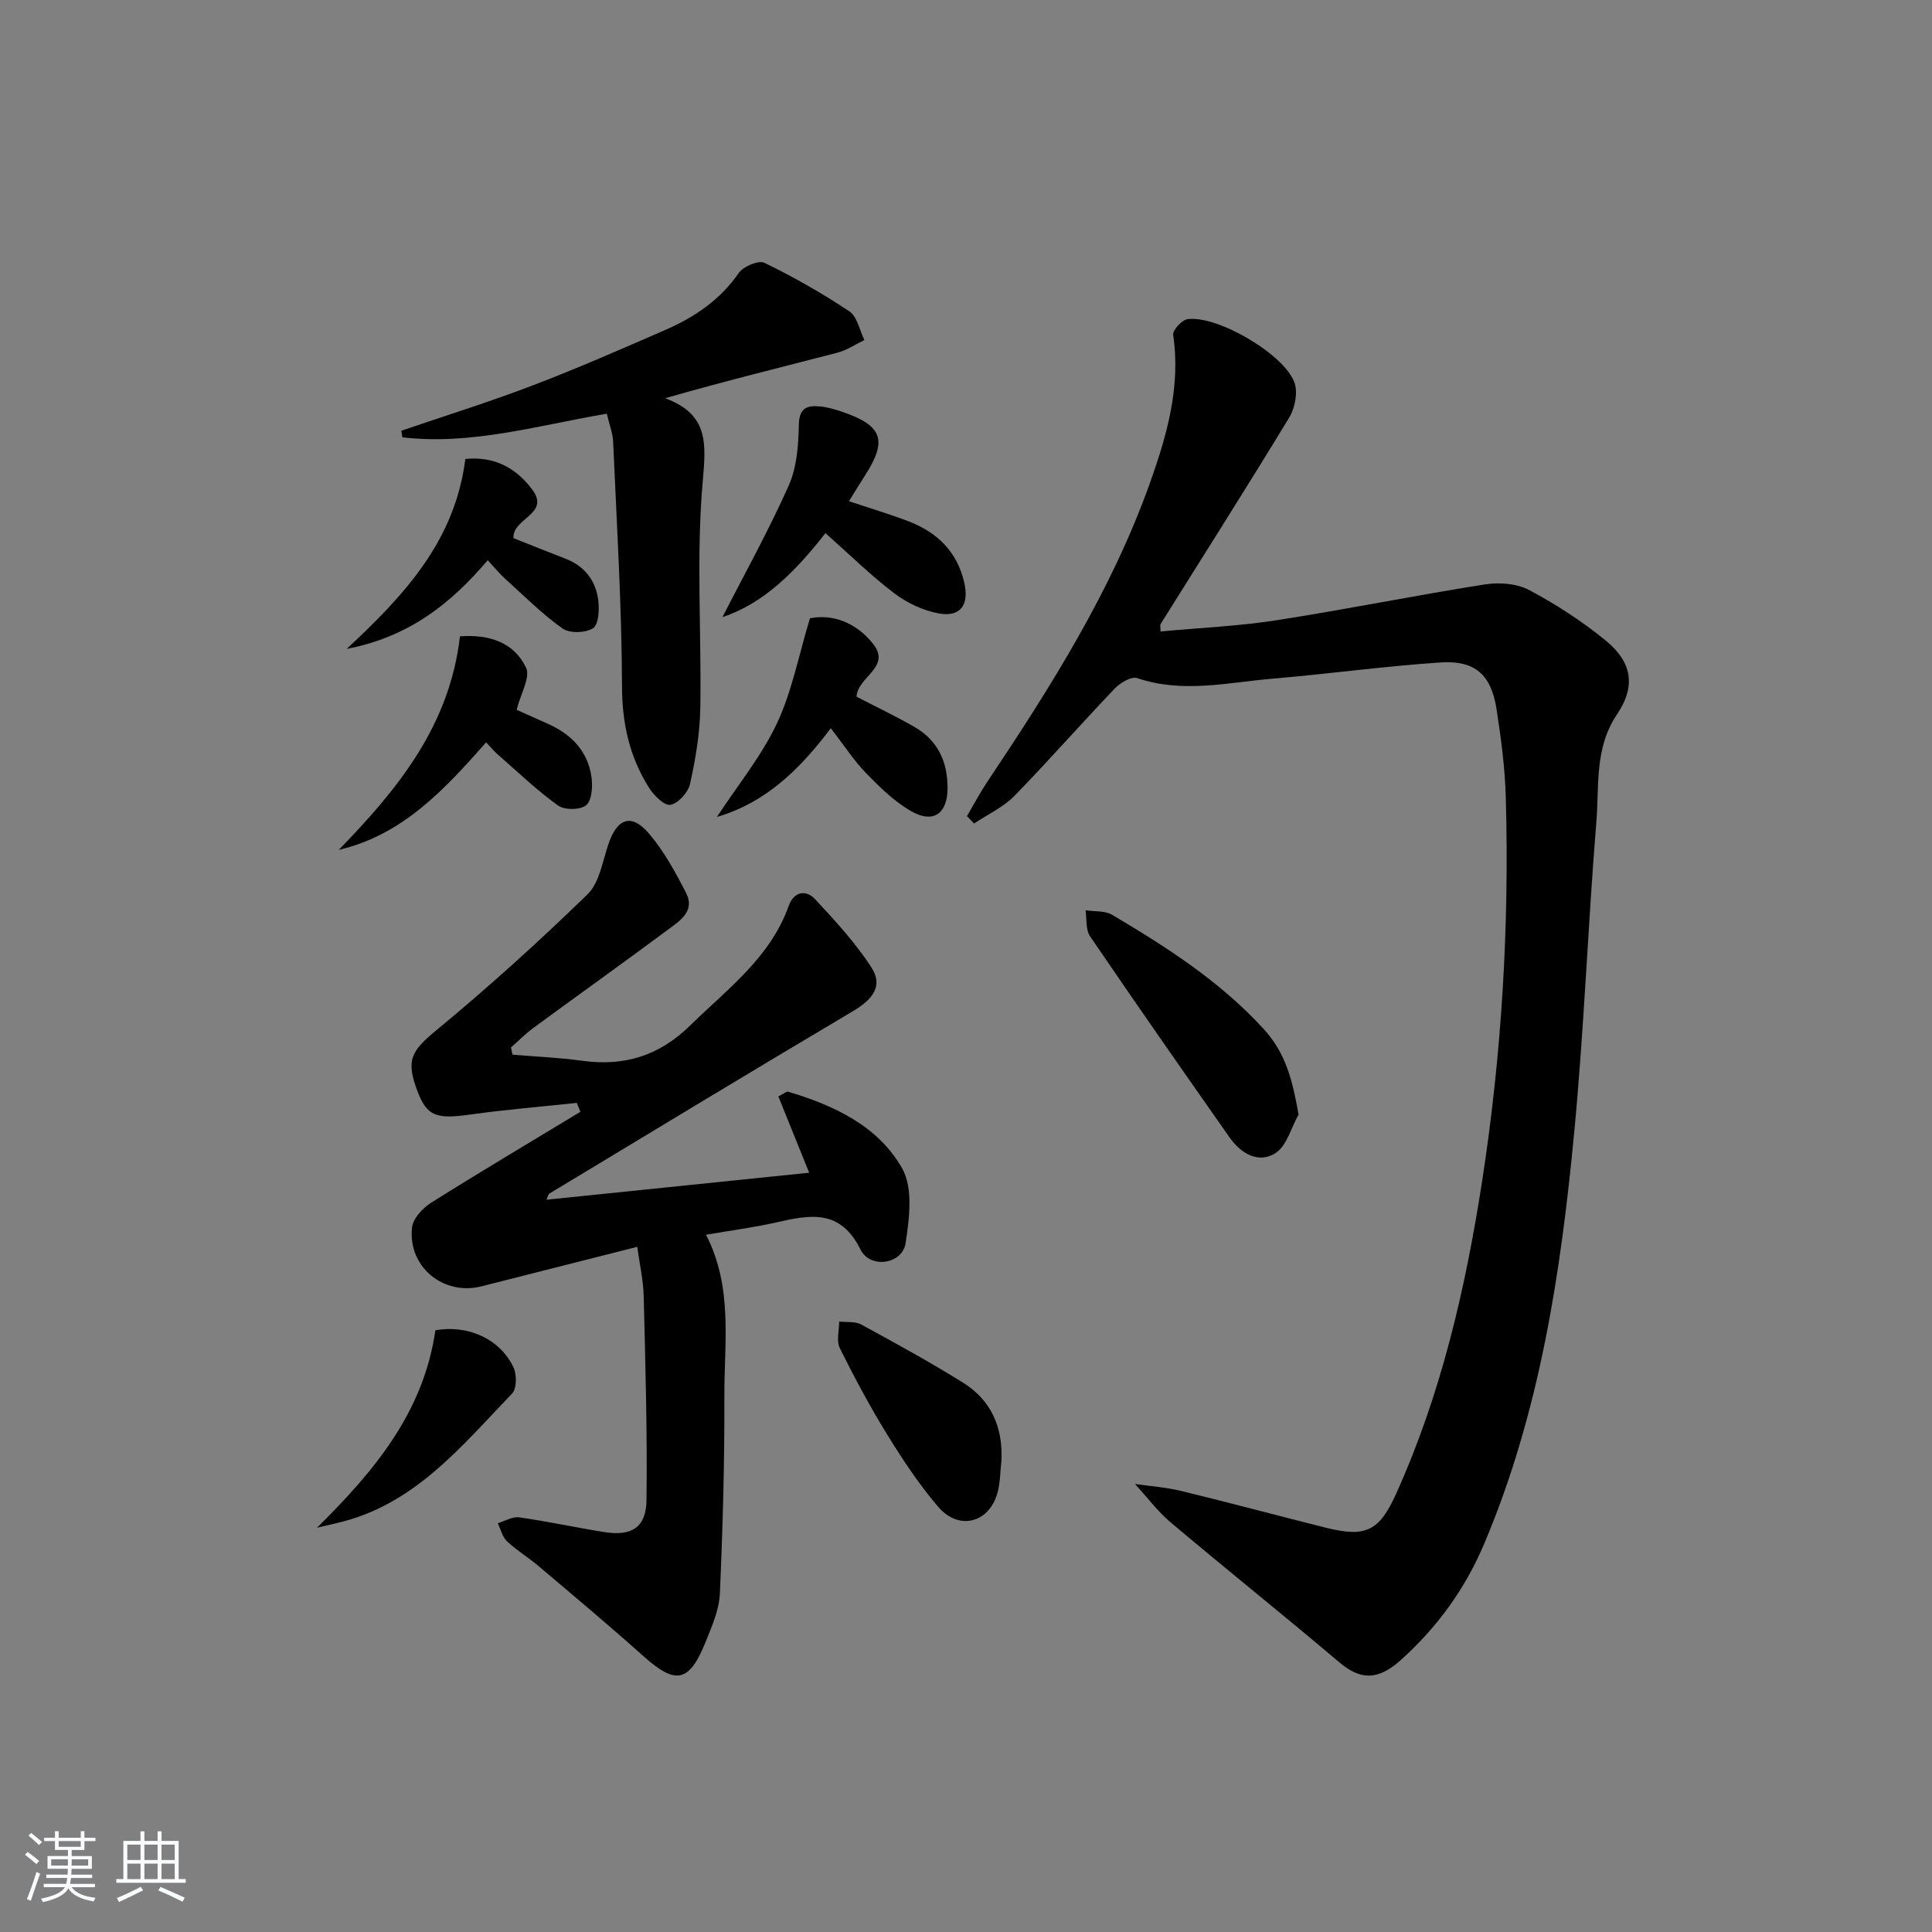
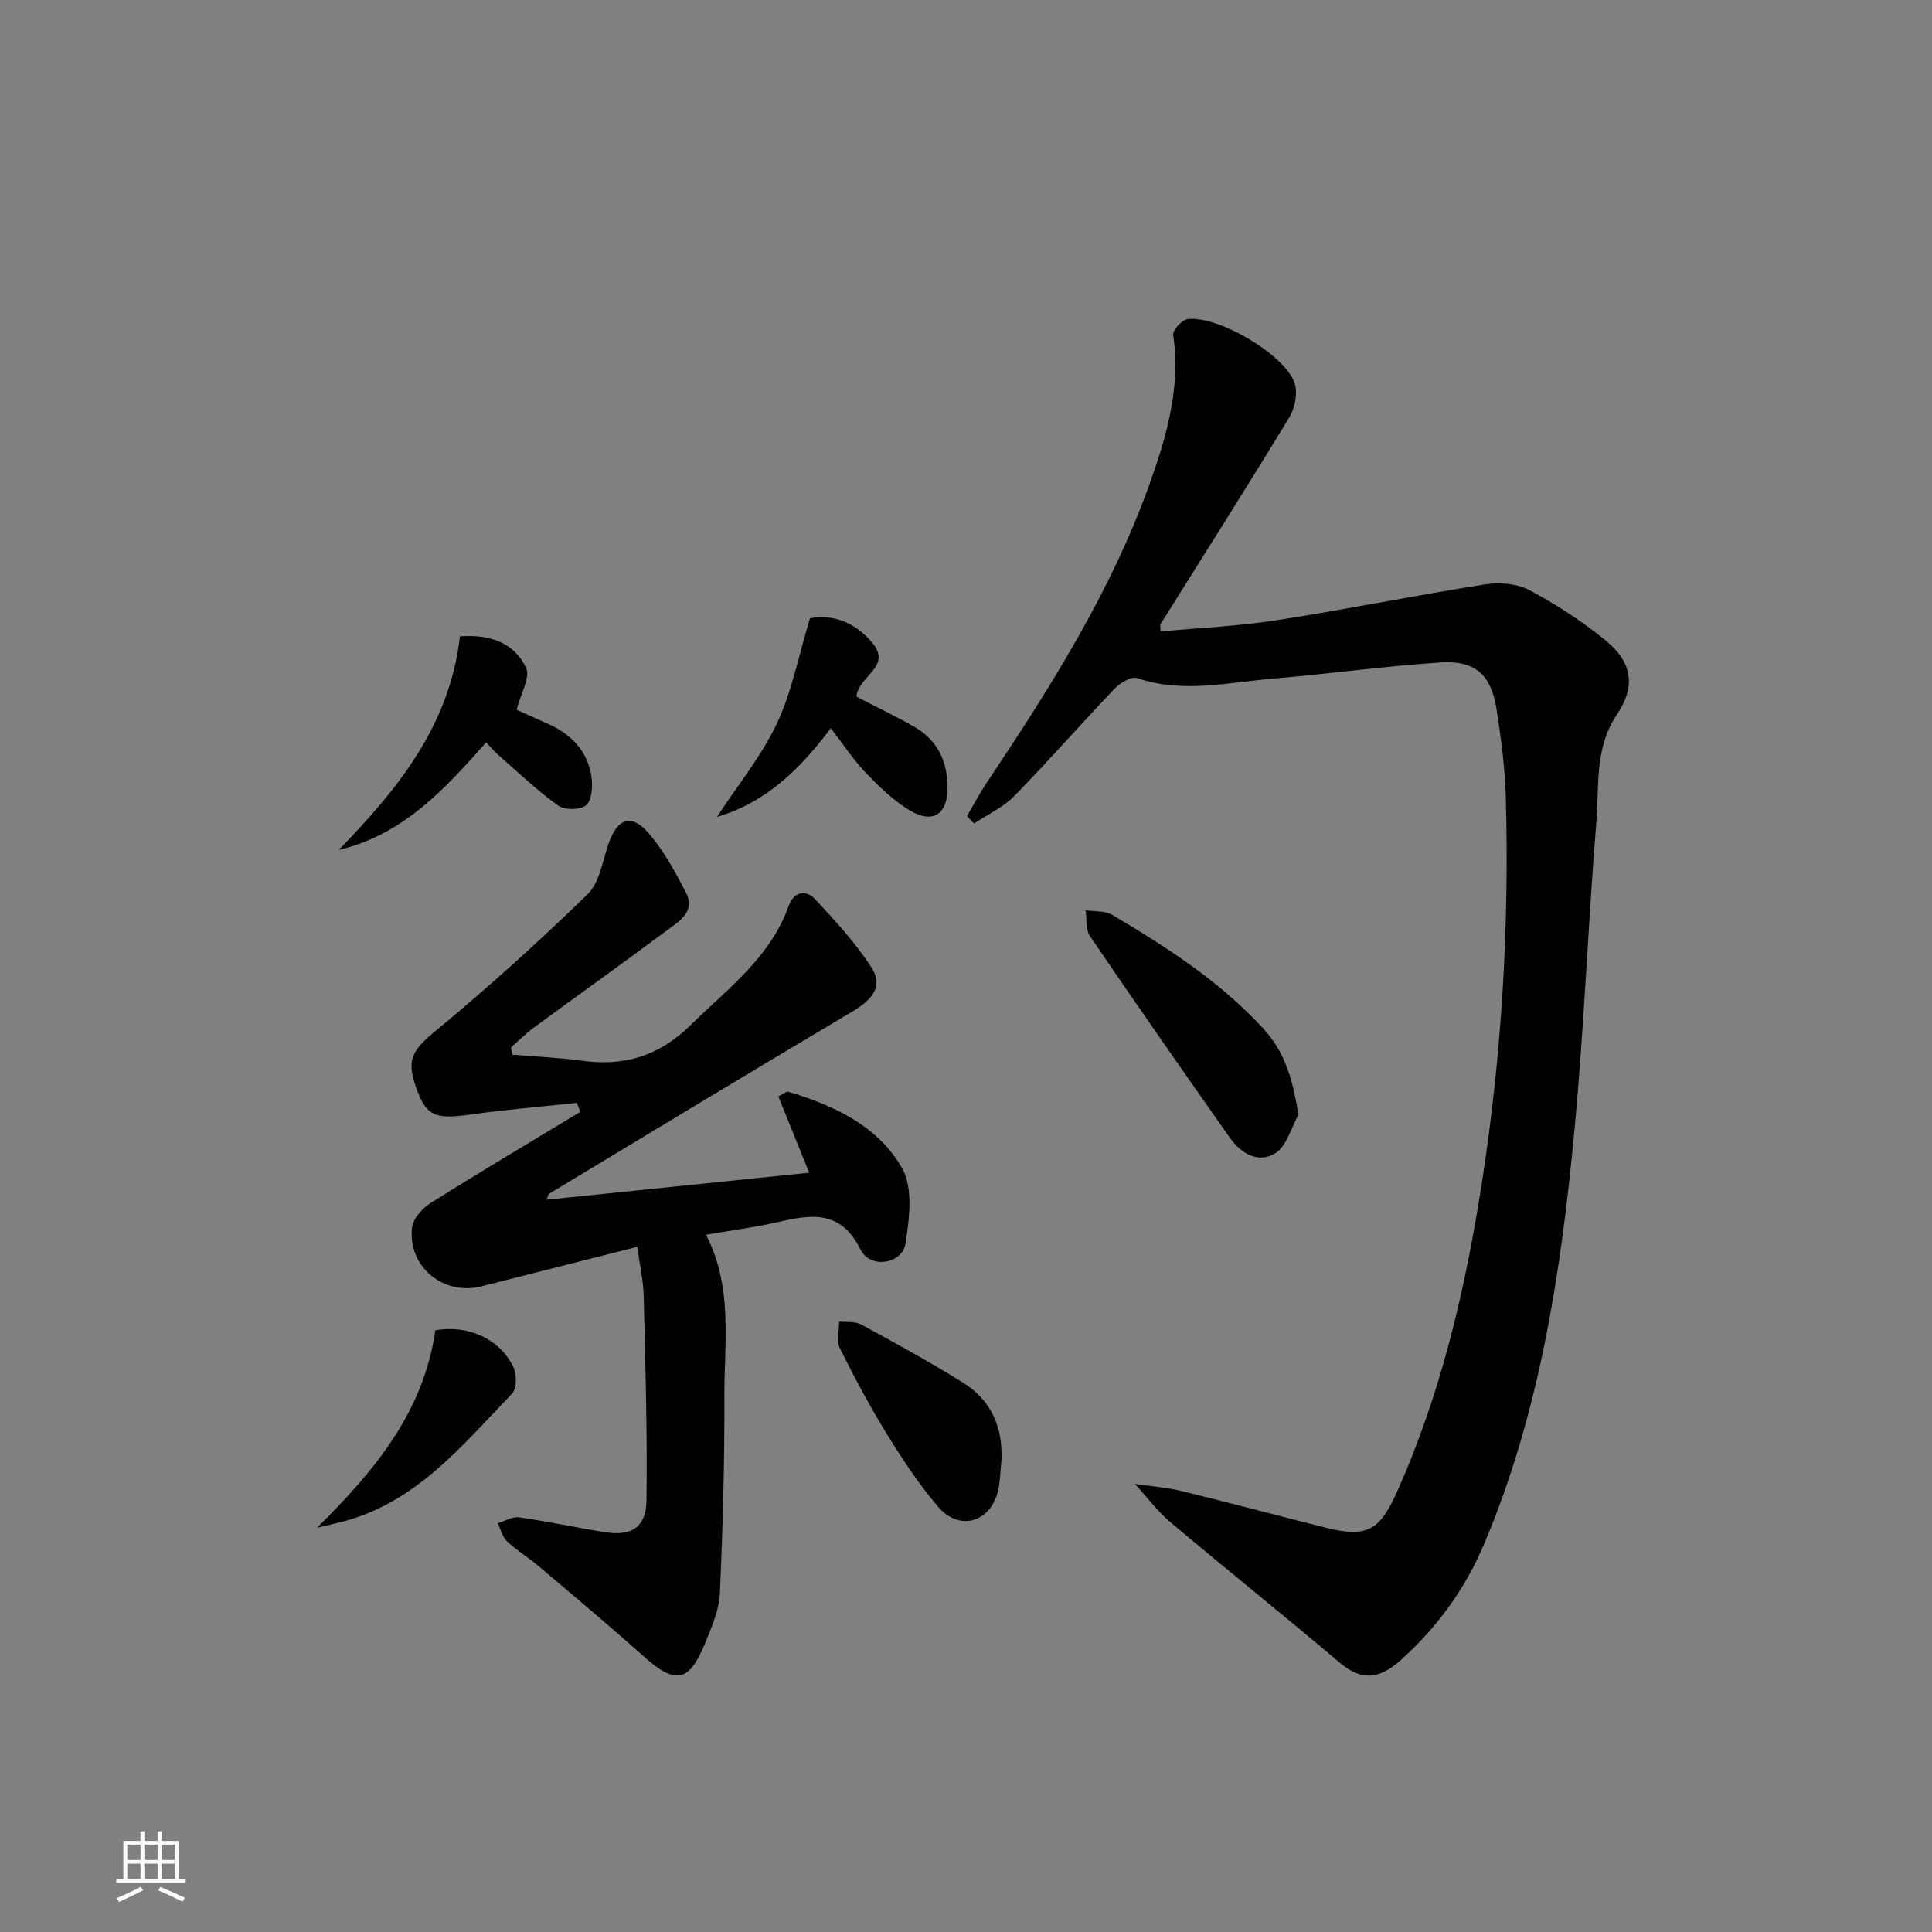
<svg xmlns="http://www.w3.org/2000/svg" enable-background="new 0 0 400 400" viewBox="0 0 400 400">
  <rect x="0" y="0" width="400" height="400" fill="#808080" stroke="none" />
-   <path d="m5.17 384 .55-.58c.85.61 1.65 1.24 2.4 1.87l-.59.64c-.83-.73-1.62-1.38-2.36-1.93m1.22 9.53-.82-.34c.71-1.76 1.37-3.64 1.98-5.63.24.13.5.25.76.36-.6 1.67-1.24 3.54-1.92 5.61m-.5-13.5.57-.54c.56.44 1.31 1.06 2.26 1.87l-.65.64c-.67-.66-1.4-1.32-2.18-1.97m3.25.46h2.24v-1.36h.77v1.36h4.57v-1.36h.76v1.36h2.28v.69h-2.28v1.84h-2.64v1.26h4.18v2.64h-4.21c0 .45-.02.86-.05 1.21h4.32v.69h-4.38c-.04.34-.1.75-.19 1.22h5.15v.69h-4.82c.87 1.19 2.51 1.92 4.93 2.19-.17.31-.3.57-.37.76-2.77-.49-4.52-1.41-5.26-2.76-.56 1.26-2.3 2.23-5.24 2.9-.12-.24-.26-.48-.43-.72 2.73-.55 4.38-1.34 4.96-2.38h-4.38v-.69h4.65c.1-.38.17-.79.21-1.22h-4.32v-.69h4.4c.03-.34.05-.75.05-1.21h-4.2v-2.64h4.23v-1.26h-2.69v-1.84h-2.24zm1.46 4.46v1.29h3.45c.01-.4.02-.57.01-.53v-.32-.45h-3.46zm1.55-2.59h4.57v-1.19h-4.57zm6.11 2.59h-3.42v.77c-.01.19-.01.37-.02.53h3.44z" fill="#fafbfc" />
  <path d="m32.63 379.16h.82v1.98h3.54v7.89h1.46v.78h-14.37v-.78h1.46v-7.89h3.54v-1.98h.82v1.98h2.73zm-3.49 11.48.5.73c-1.61.82-3.28 1.63-5 2.42-.13-.27-.28-.55-.44-.82 1.75-.73 3.4-1.5 4.94-2.33m-2.78-5.55h2.73v-3.18h-2.73zm0 3.95h2.73v-3.2h-2.73zm3.54-3.95h2.73v-3.18h-2.73zm0 3.95h2.73v-3.2h-2.73zm7.89 4.68c-1.84-.92-3.51-1.7-5.02-2.32l.45-.73c1.89.8 3.57 1.55 5.04 2.23zm-1.62-11.81h-2.73v3.18h2.73zm-2.73 7.13h2.73v-3.2h-2.73z" fill="#fafbfc" />
  <g fill="#000001">
    <path d="m200.2 168.97c1.38-2.35 2.65-4.77 4.16-7.03 13.14-19.66 25.78-39.61 33.76-62.05 3.49-9.82 6.36-19.83 4.77-30.56-.14-.96 1.8-3.08 2.97-3.25 6.15-.86 20.14 7.3 22.16 13.19.71 2.06.08 5.23-1.11 7.19-8.71 14.34-17.72 28.51-26.62 42.74-.14.23-.02.63-.02 1.54 8.01-.75 16.07-1.09 23.99-2.32 14.42-2.24 28.73-5.15 43.14-7.42 2.95-.47 6.59-.21 9.15 1.14 5.54 2.93 10.9 6.42 15.77 10.37 5.61 4.55 6.43 9.5 2.44 15.43-4.67 6.94-3.64 14.72-4.25 22.19-1.74 21.37-2.54 42.82-4.57 64.16-2.77 29.14-7.11 58.02-18.64 85.3-3.96 9.39-9.77 17.36-17.3 24.12-4.81 4.32-8.43 4.08-12.73.44-11.52-9.76-23.32-19.2-34.87-28.93-2.76-2.32-4.96-5.3-7.42-7.98 3.21.47 6.48.69 9.62 1.46 10 2.43 19.93 5.1 29.91 7.6 8.28 2.07 11.05.69 14.54-7.03 9.31-20.61 14.35-42.4 17.79-64.61 4.08-26.36 5.66-52.9 4.92-79.56-.17-6.11-.98-12.24-1.92-18.3-1.1-7.07-4.42-10.11-11.54-9.65-11.59.76-23.13 2.37-34.71 3.35-9.36.79-18.73 3.1-28.16-.11-1.19-.41-3.5.98-4.64 2.17-7.01 7.33-13.69 14.98-20.78 22.23-2.31 2.36-5.53 3.83-8.34 5.71-.49-.49-.98-1.01-1.47-1.53z" />
    <path d="m119.42 228.34c-7.37.79-14.76 1.39-22.09 2.42-6.97.98-8.9.34-10.84-4.69-2.59-6.7-1.31-8.51 4.06-12.94 10.74-8.88 21.09-18.25 31.08-27.96 2.48-2.41 3.12-6.83 4.34-10.42 1.85-5.42 4.8-6.43 8.48-2.07 3.06 3.62 5.41 7.93 7.59 12.18 1.96 3.81-1.33 5.82-3.79 7.65-9.22 6.85-18.57 13.52-27.82 20.31-1.65 1.21-3.1 2.7-4.64 4.05.11.5.21.99.32 1.49 4.78.4 9.59.6 14.34 1.25 8.75 1.21 15.98-.95 22.49-7.34 7.7-7.56 16.53-14 20.36-24.73 1.03-2.89 3.5-3.47 5.48-1.35 4.15 4.46 8.34 9.01 11.63 14.09 2.46 3.81.39 6.58-3.88 9.11-21.01 12.45-41.9 25.13-62.81 37.74-.22.13-.27.56-.58 1.26 18.31-1.88 36.38-3.74 54.39-5.59-2.19-5.42-4.31-10.67-6.38-15.8 1.41-.73 1.75-1.06 1.97-.99 9.57 2.85 18.72 7.12 23.67 15.91 2.29 4.06 1.48 10.39.7 15.49-.66 4.3-7.3 5.38-9.33 1.29-4.18-8.42-10.4-7.21-17.36-5.63-4.65 1.06-9.41 1.67-14.63 2.57 5.65 10.95 3.75 22.39 3.8 33.56.05 13.58-.33 27.18-.93 40.75-.15 3.37-1.65 6.76-2.94 9.97-3.42 8.48-6.21 8.95-12.92 2.94-7.05-6.31-14.32-12.39-21.54-18.51-2.15-1.83-4.61-3.31-6.66-5.23-.97-.91-1.3-2.49-1.93-3.76 1.48-.43 3.04-1.4 4.43-1.21 5.91.84 11.75 2.11 17.64 3.05 5.63.9 8.65-.94 8.73-6.58.18-14.1-.23-28.2-.58-42.3-.08-3.26-.83-6.5-1.33-10.18-11.13 2.82-21.69 5.5-32.25 8.18-7.88 2-15.29-4.04-14.38-12.19.21-1.86 2.2-4.02 3.95-5.12 10.21-6.42 20.58-12.57 30.9-18.82-.24-.61-.49-1.23-.74-1.85z" />
-     <path d="m125.64 85.65c-14.45 2.47-28.15 6.56-42.33 4.89-.07-.45-.14-.91-.22-1.36 9.06-3.1 18.21-5.95 27.14-9.36 9.3-3.55 18.43-7.55 27.56-11.53 6.01-2.62 11.3-6.19 15.17-11.78.94-1.36 4.1-2.69 5.3-2.1 6.07 2.95 11.98 6.31 17.59 10.05 1.63 1.09 2.11 3.91 3.11 5.94-1.87.9-3.65 2.12-5.62 2.63-11.68 3.03-23.4 5.9-35.62 9.42 9.01 3.36 8.47 9.28 7.77 17.26-1.37 15.53-.24 31.28-.5 46.92-.09 5.25-.99 10.55-2.13 15.69-.39 1.75-2.49 4.07-4.08 4.31-1.31.2-3.46-2.03-4.48-3.65-3.95-6.32-5.49-13.12-5.52-20.78-.06-16.94-1.1-33.88-1.84-50.81-.1-1.77-.79-3.51-1.3-5.74z" />
    <path d="m268.85 230.75c-1.54 2.75-2.44 6.51-4.79 8-3.48 2.21-7.13.09-9.44-3.19-9.73-13.85-19.42-27.73-28.94-41.72-.93-1.37-.65-3.57-.93-5.38 1.86.29 4.02.06 5.52.95 11.3 6.7 22.3 13.75 31.33 23.6 4.68 5.1 6.04 10.86 7.25 17.74z" />
-     <path d="m170.9 110.38c-6.19 7.94-12.86 14.62-21.32 17.38 4.48-8.77 9.52-17.82 13.72-27.24 1.69-3.78 2.01-8.36 2.09-12.59.07-3.46 1.69-4.02 4.29-3.79 1.64.14 3.27.63 4.84 1.17 8.15 2.8 9.23 5.86 4.67 12.97-1.07 1.66-2.09 3.36-3.42 5.49 4.31 1.44 8.37 2.65 12.32 4.16 5.93 2.27 10.08 6.26 11.55 12.69 1.04 4.55-.72 7.19-5.23 6.39-3.26-.58-6.62-2.17-9.28-4.19-4.87-3.7-9.26-8.03-14.23-12.44z" />
    <path d="m177.33 144.24c4.01 2.08 8.06 4.01 11.93 6.22 4.92 2.81 6.98 7.3 6.92 12.88-.06 5.06-2.91 7.19-7.4 4.68-3.51-1.97-6.56-4.96-9.41-7.89-2.62-2.7-4.7-5.93-7.36-9.36-6.31 8.36-13.33 15.37-23.58 18.37 4.34-6.62 9.22-12.59 12.42-19.35 3.1-6.58 4.47-13.97 6.84-21.77 4.59-.94 9.46.79 13.01 5.2 3.97 4.91-3.1 6.8-3.37 11.02z" />
    <path d="m95.23 131.75c6.09-.45 11.19 1.25 13.69 6.5.93 1.96-1.11 5.33-1.96 8.71 1.55.7 4.04 1.81 6.53 2.92 4.86 2.18 8.26 5.7 8.98 11.08.26 1.92.06 4.78-1.12 5.76-1.2 1-4.47 1.02-5.81.06-4.41-3.17-8.37-6.98-12.48-10.57-.73-.64-1.35-1.4-2.41-2.51-8.6 9.71-17.2 19.13-30.51 22.26 12.1-12.47 22.94-25.6 25.09-44.21z" />
    <path d="m207.33 302.44c-.24 2.14-.23 4.33-.75 6.39-1.63 6.43-7.99 8.22-12.34 3.14-3.96-4.63-7.37-9.79-10.58-15-3.56-5.77-6.77-11.78-9.79-17.86-.74-1.49-.12-3.65-.13-5.5 1.54.18 3.31-.07 4.57.62 7.1 3.86 14.21 7.76 21.07 12.03 5.85 3.65 8.3 9.28 7.95 16.18z" />
-     <path d="m96.34 95.03c5.96-.62 10.48 1.82 13.84 6.31 3.84 5.12-4.08 5.89-3.88 10.07 3.52 1.4 7.16 2.86 10.82 4.28 3.94 1.53 6.22 4.53 6.74 8.56.25 1.95.09 5.05-1.07 5.81-1.54 1.01-4.86 1.1-6.33.06-4.29-3.05-8.05-6.84-11.98-10.39-1.09-.99-2.02-2.15-3.5-3.74-7.54 8.84-16.13 15.84-29.21 18.36 12.26-11.38 22.46-22.58 24.57-39.32z" />
+     <path d="m96.34 95.03z" />
    <path d="m65.63 316.3c11.94-11.79 22.07-23.96 24.51-40.87 6.68-1.23 13.42 1.78 16.18 7.69.69 1.48.68 4.38-.29 5.39-10.54 10.95-20.26 23.12-36.2 26.8-1.4.32-2.8.66-4.2.99z" />
  </g>
</svg>